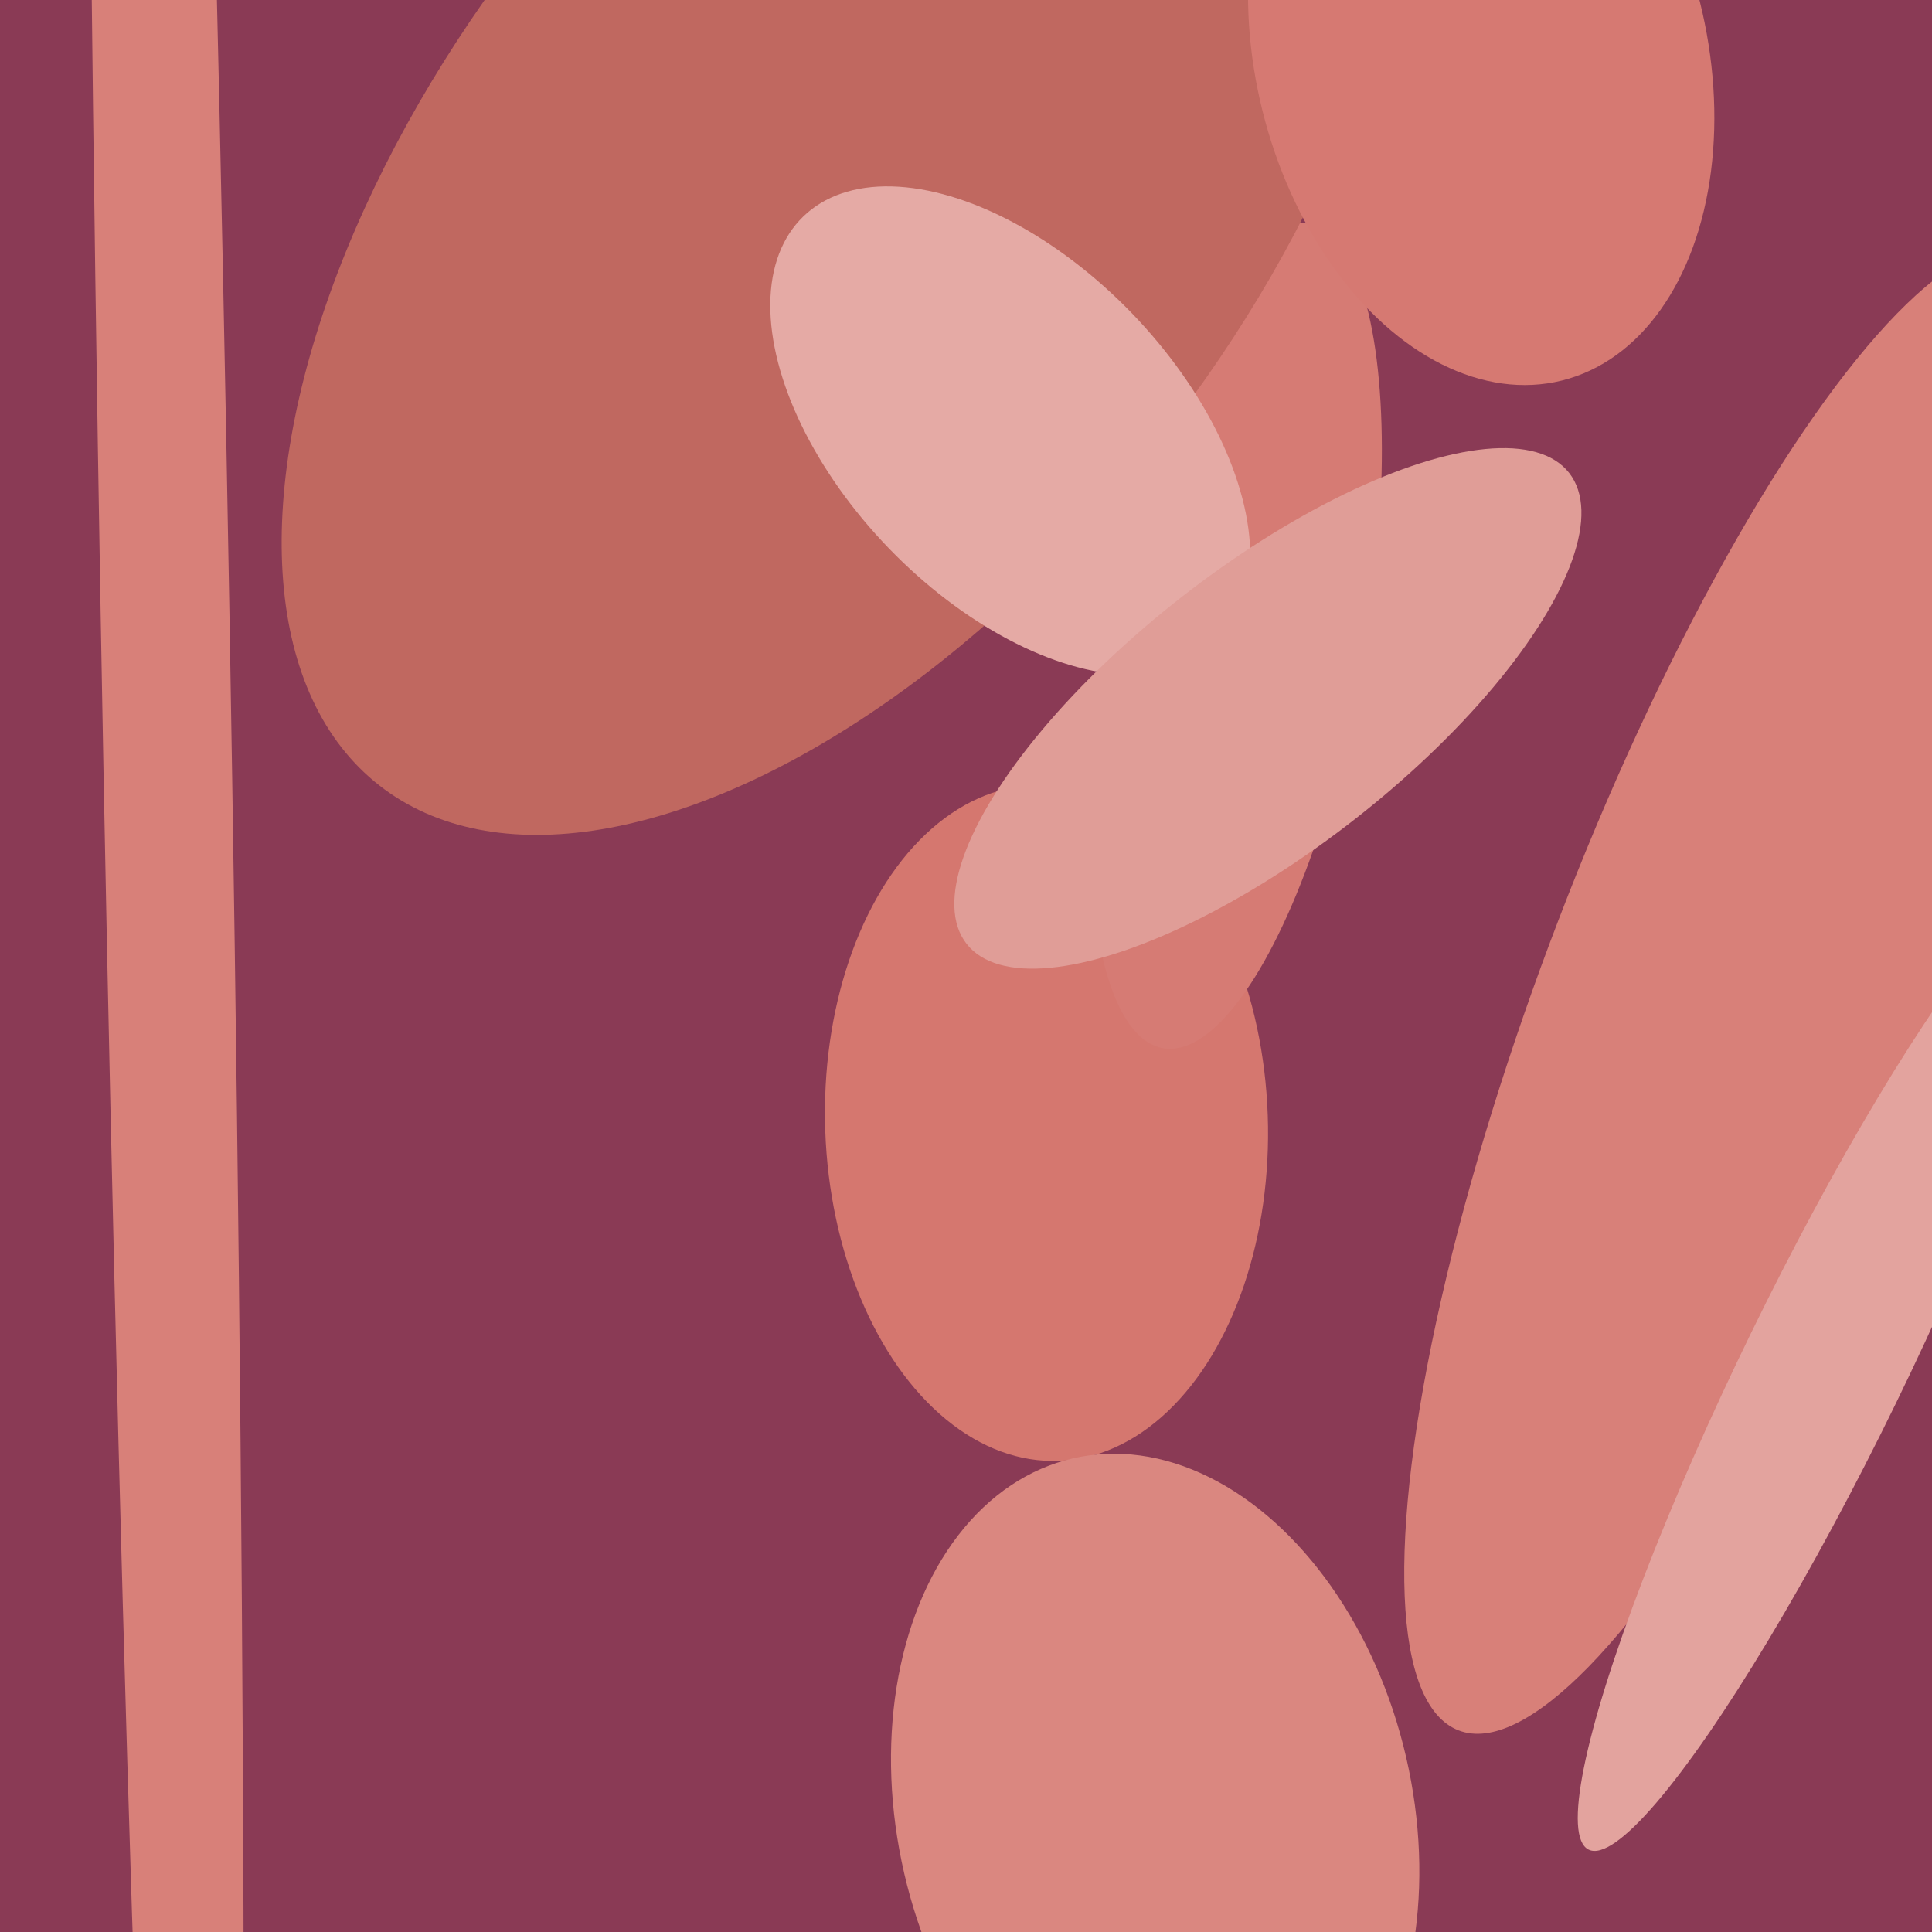
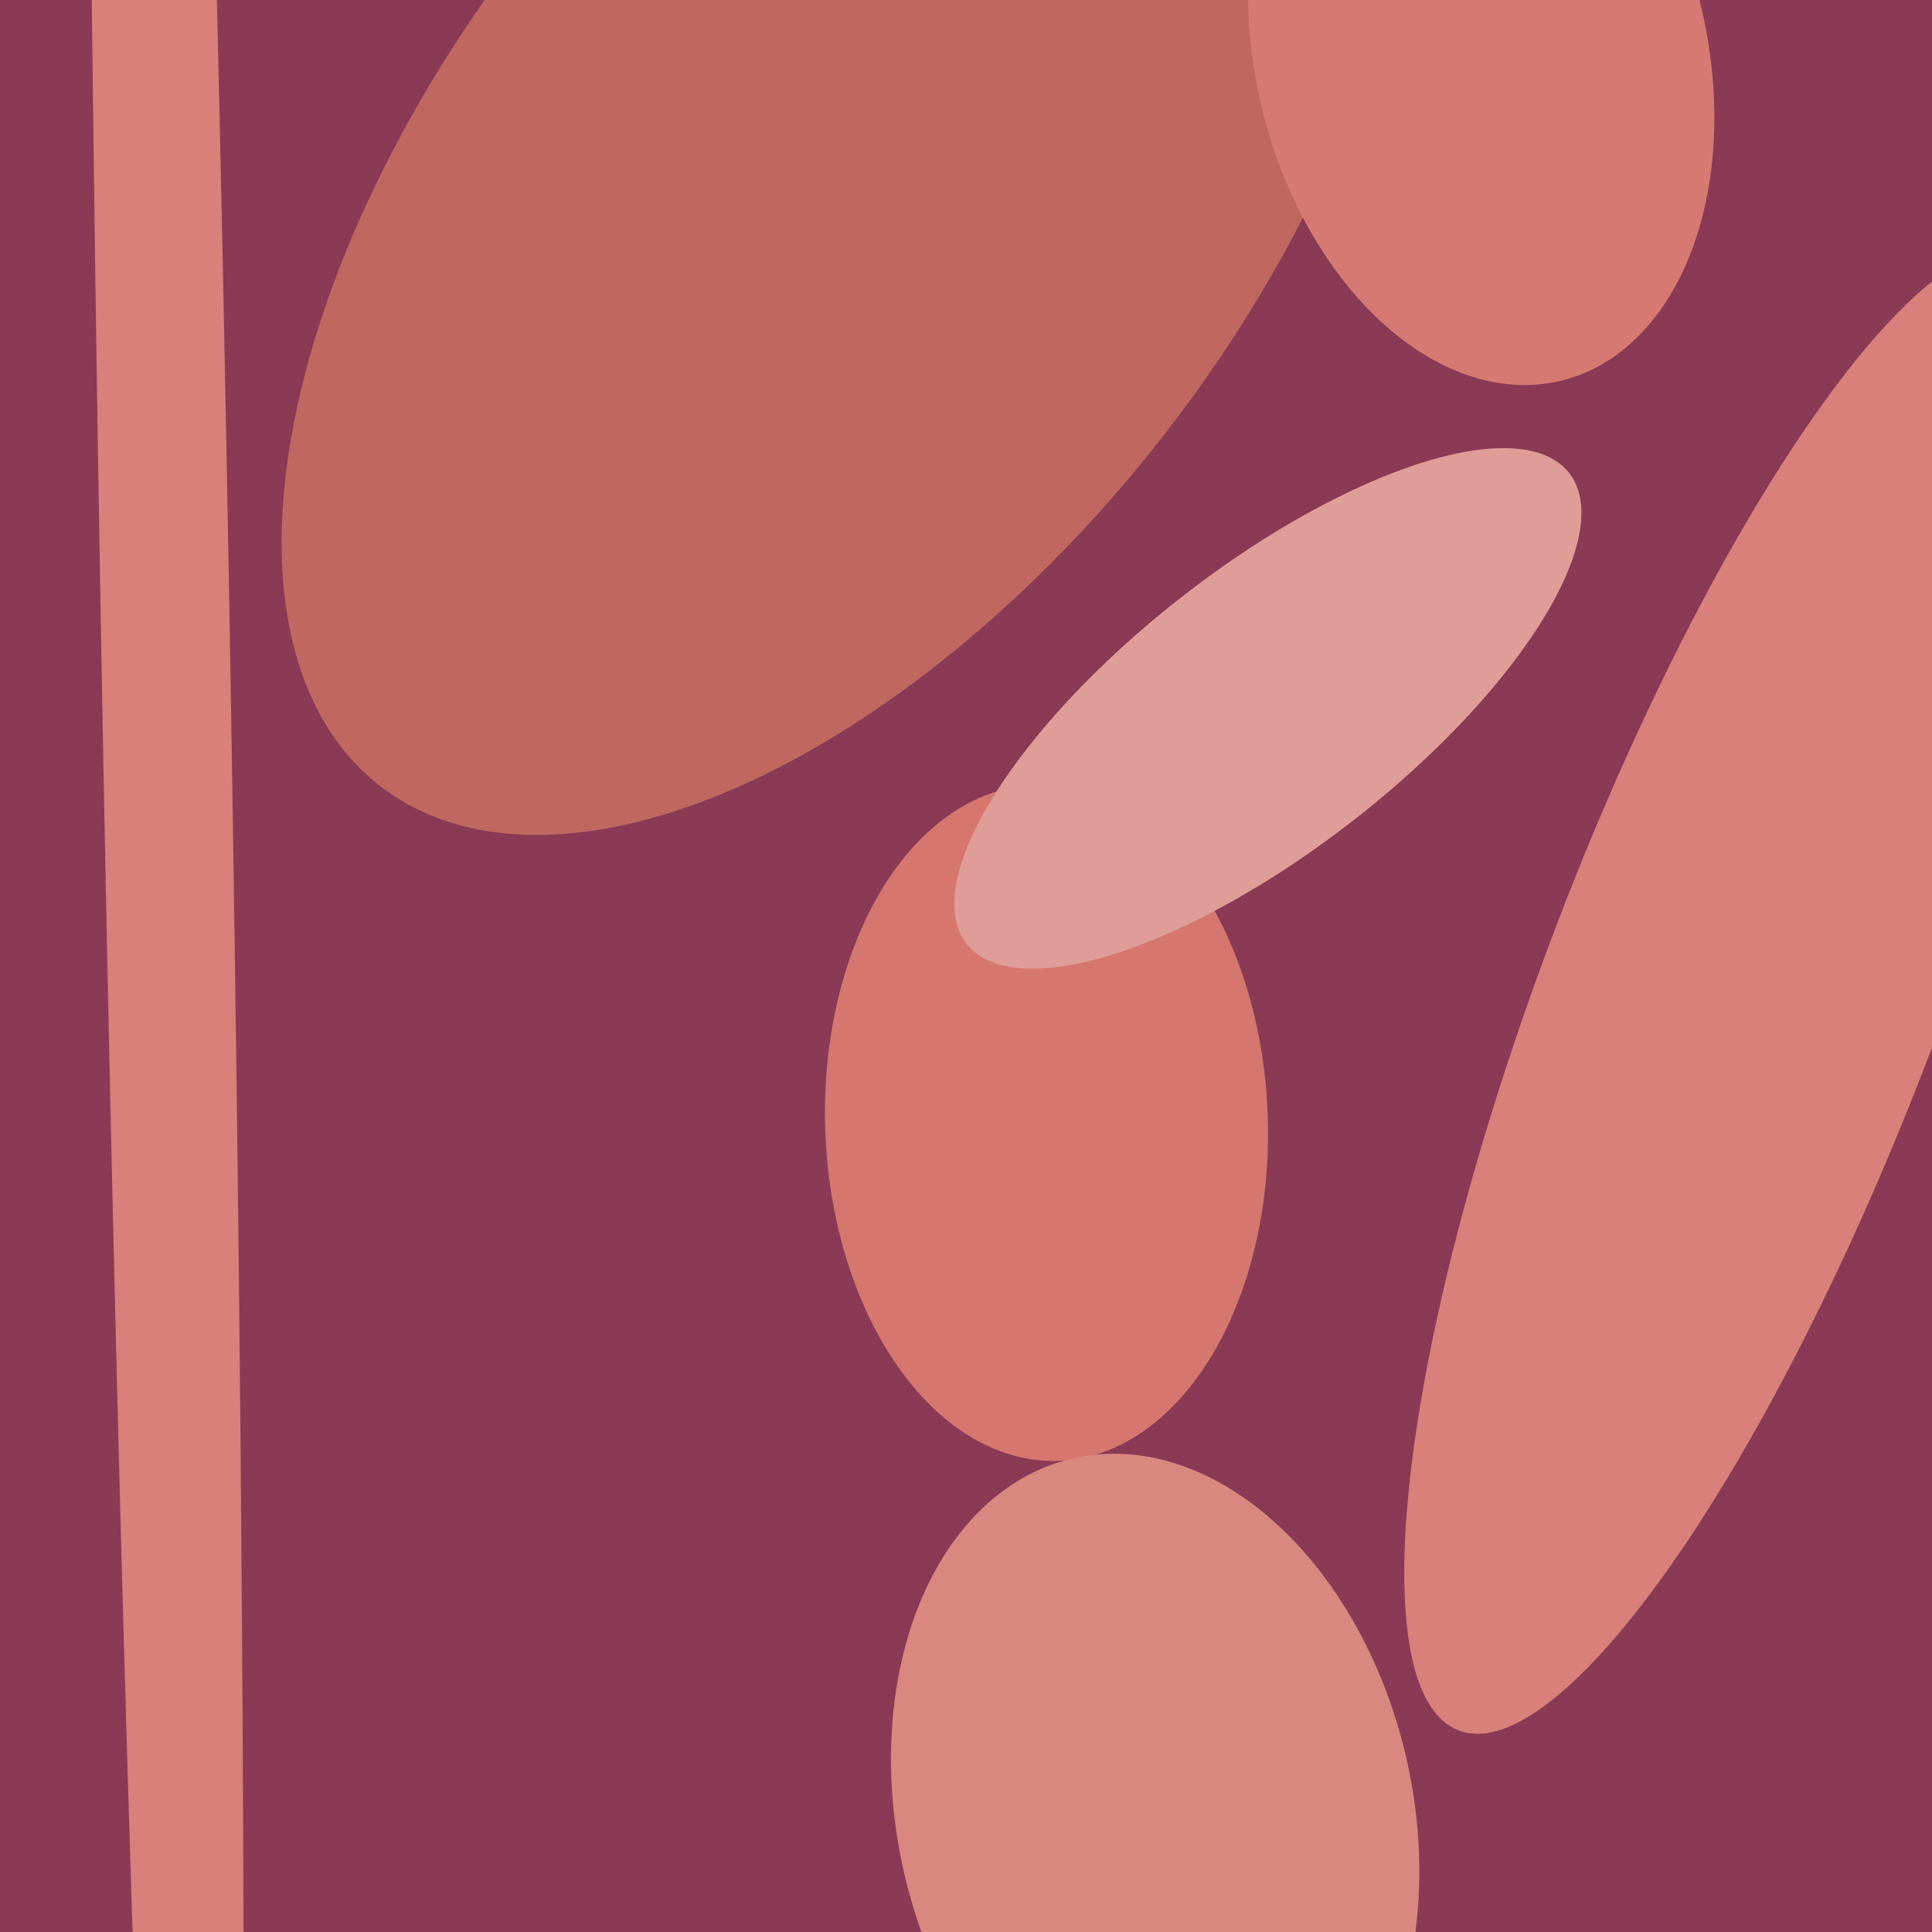
<svg xmlns="http://www.w3.org/2000/svg" width="480px" height="480px">
  <rect width="480" height="480" fill="rgb(138,58,85)" />
  <ellipse cx="433" cy="246" rx="197" ry="49" transform="rotate(111,433,246)" fill="rgb(216,128,121)" />
  <ellipse cx="260" cy="279" rx="55" ry="84" transform="rotate(178,260,279)" fill="rgb(213,119,111)" />
-   <ellipse cx="307" cy="158" rx="104" ry="32" transform="rotate(100,307,158)" fill="rgb(214,123,116)" />
  <ellipse cx="210" cy="47" rx="188" ry="100" transform="rotate(128,210,47)" fill="rgb(192,104,96)" />
-   <ellipse cx="251" cy="107" rx="42" ry="74" transform="rotate(136,251,107)" fill="rgb(229,170,165)" />
  <ellipse cx="287" cy="451" rx="64" ry="91" transform="rotate(167,287,451)" fill="rgb(218,135,128)" />
-   <ellipse cx="453" cy="340" rx="133" ry="20" transform="rotate(116,453,340)" fill="rgb(227,163,158)" />
  <ellipse cx="315" cy="176" rx="95" ry="35" transform="rotate(142,315,176)" fill="rgb(224,157,151)" />
  <ellipse cx="368" cy="14" rx="83" ry="56" transform="rotate(76,368,14)" fill="rgb(214,121,114)" />
  <ellipse cx="41" cy="152" rx="646" ry="16" transform="rotate(89,41,152)" fill="rgb(216,128,121)" />
</svg>